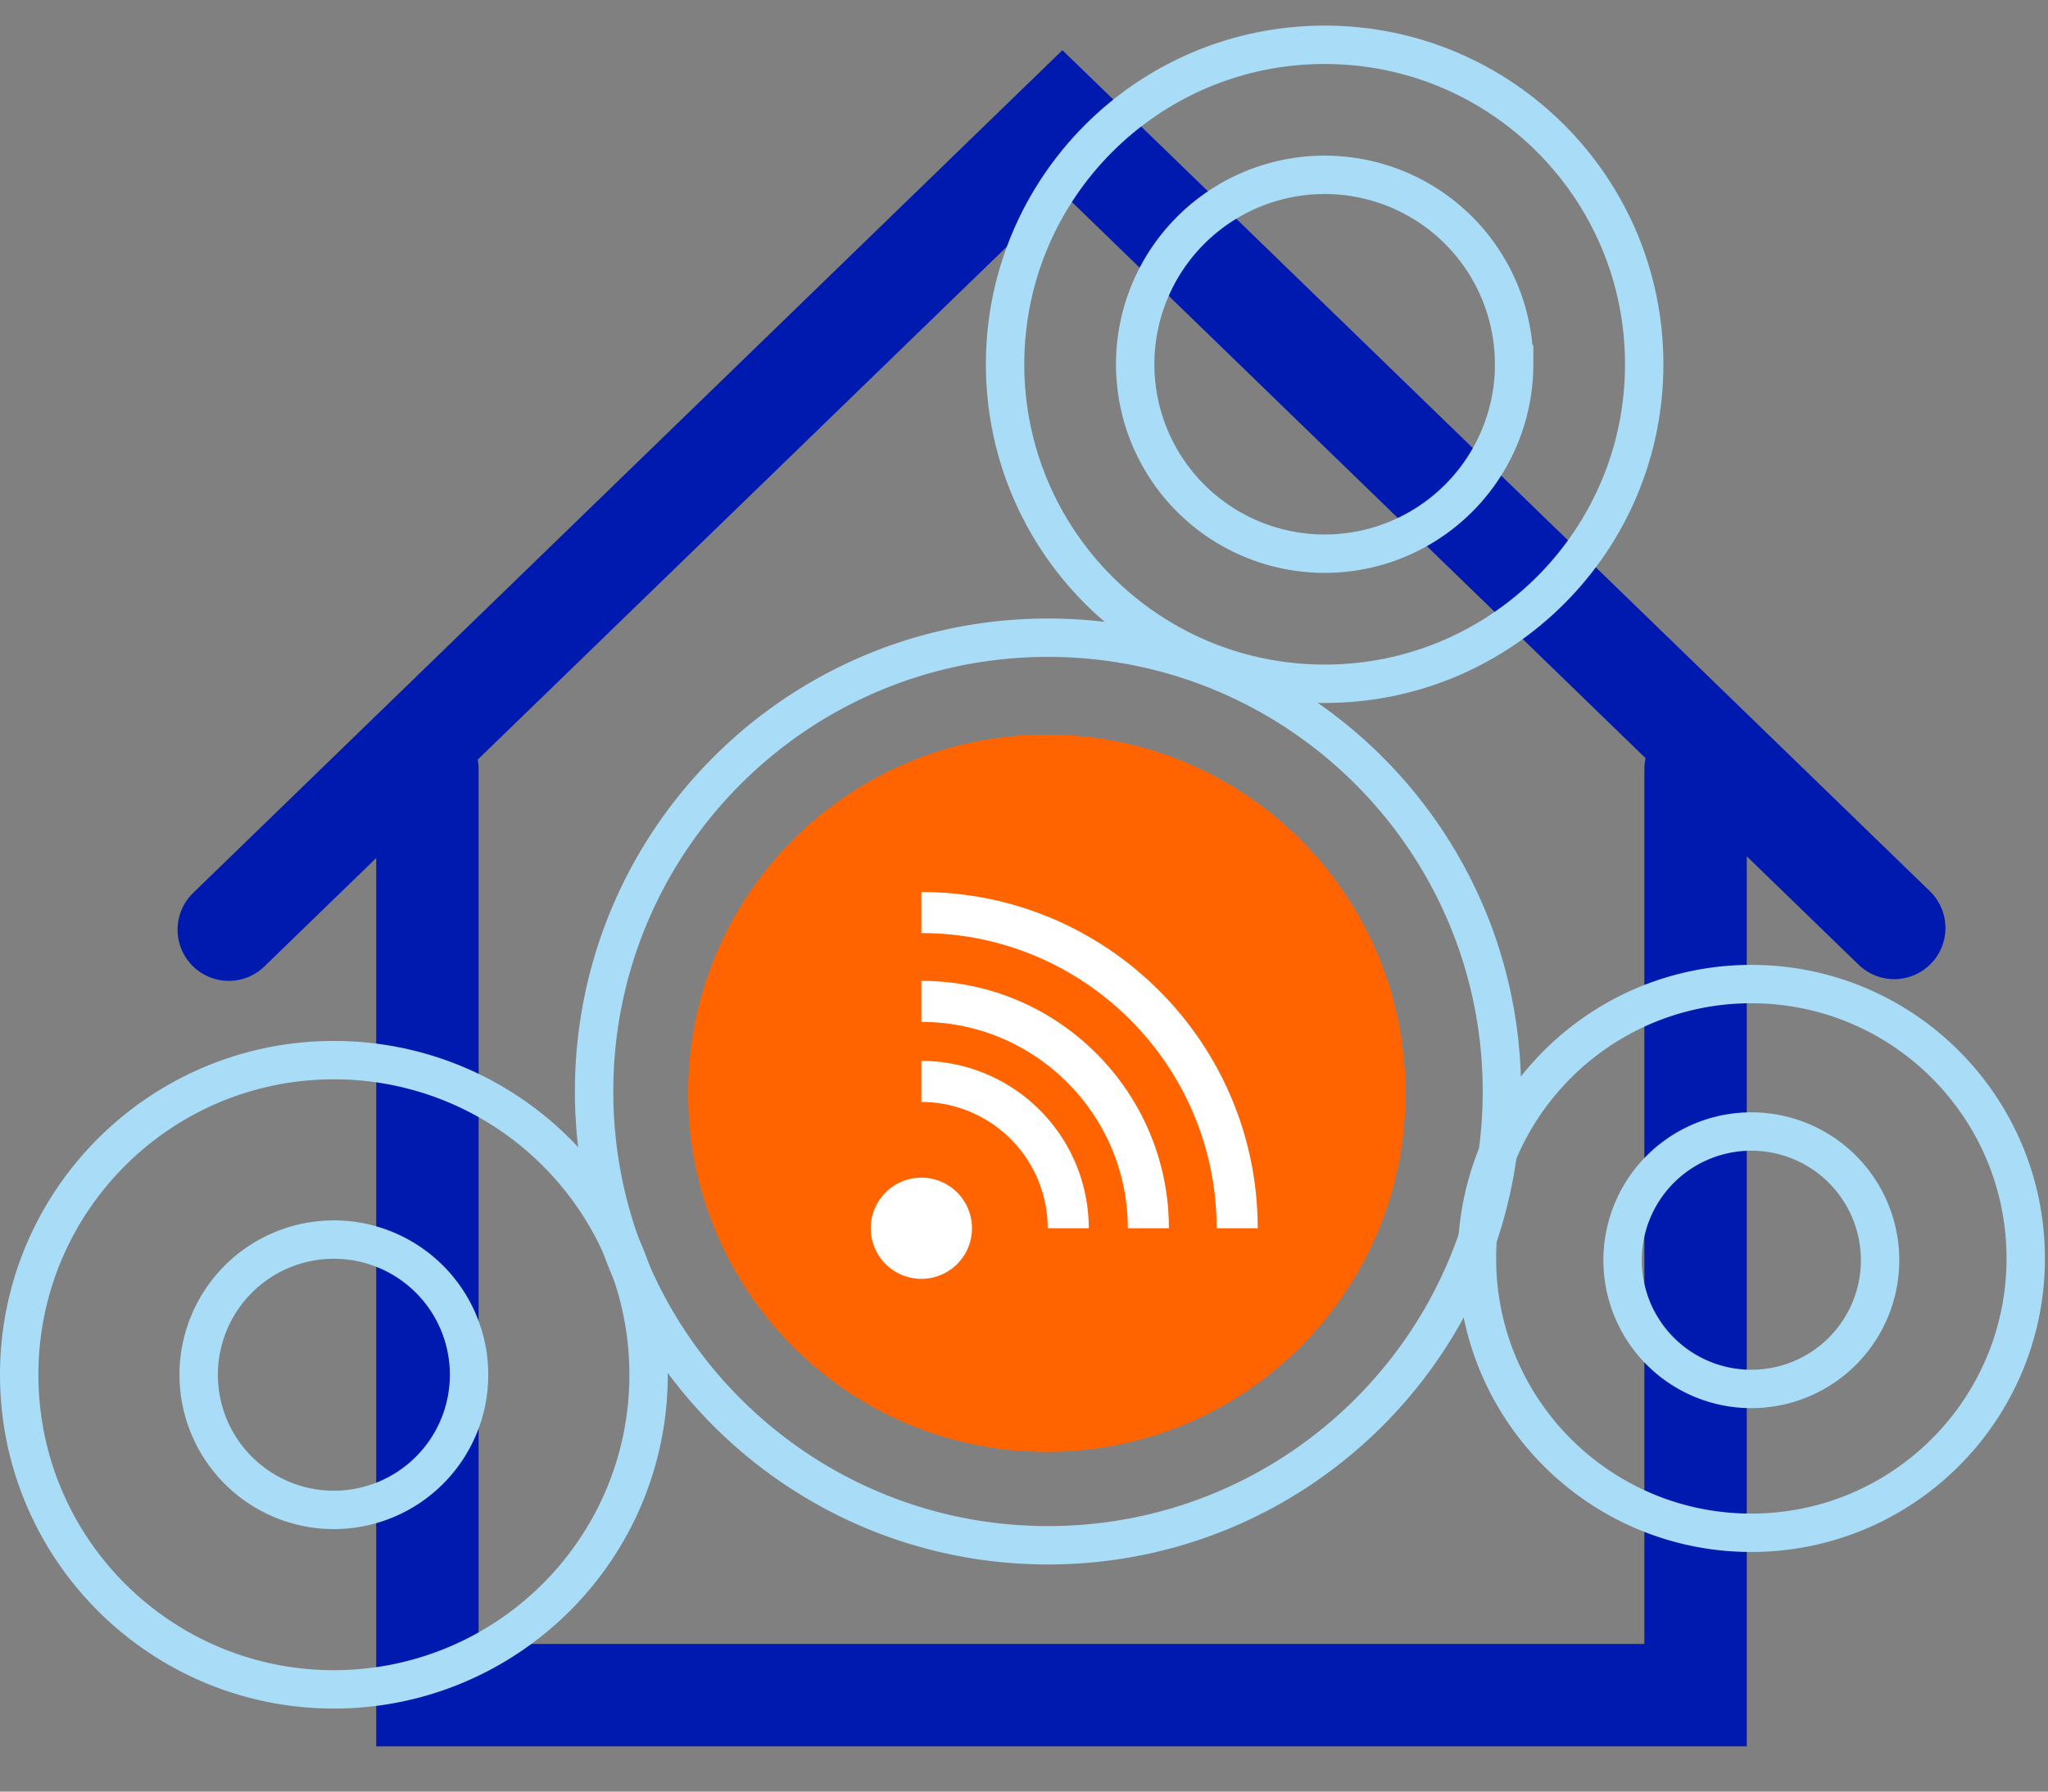
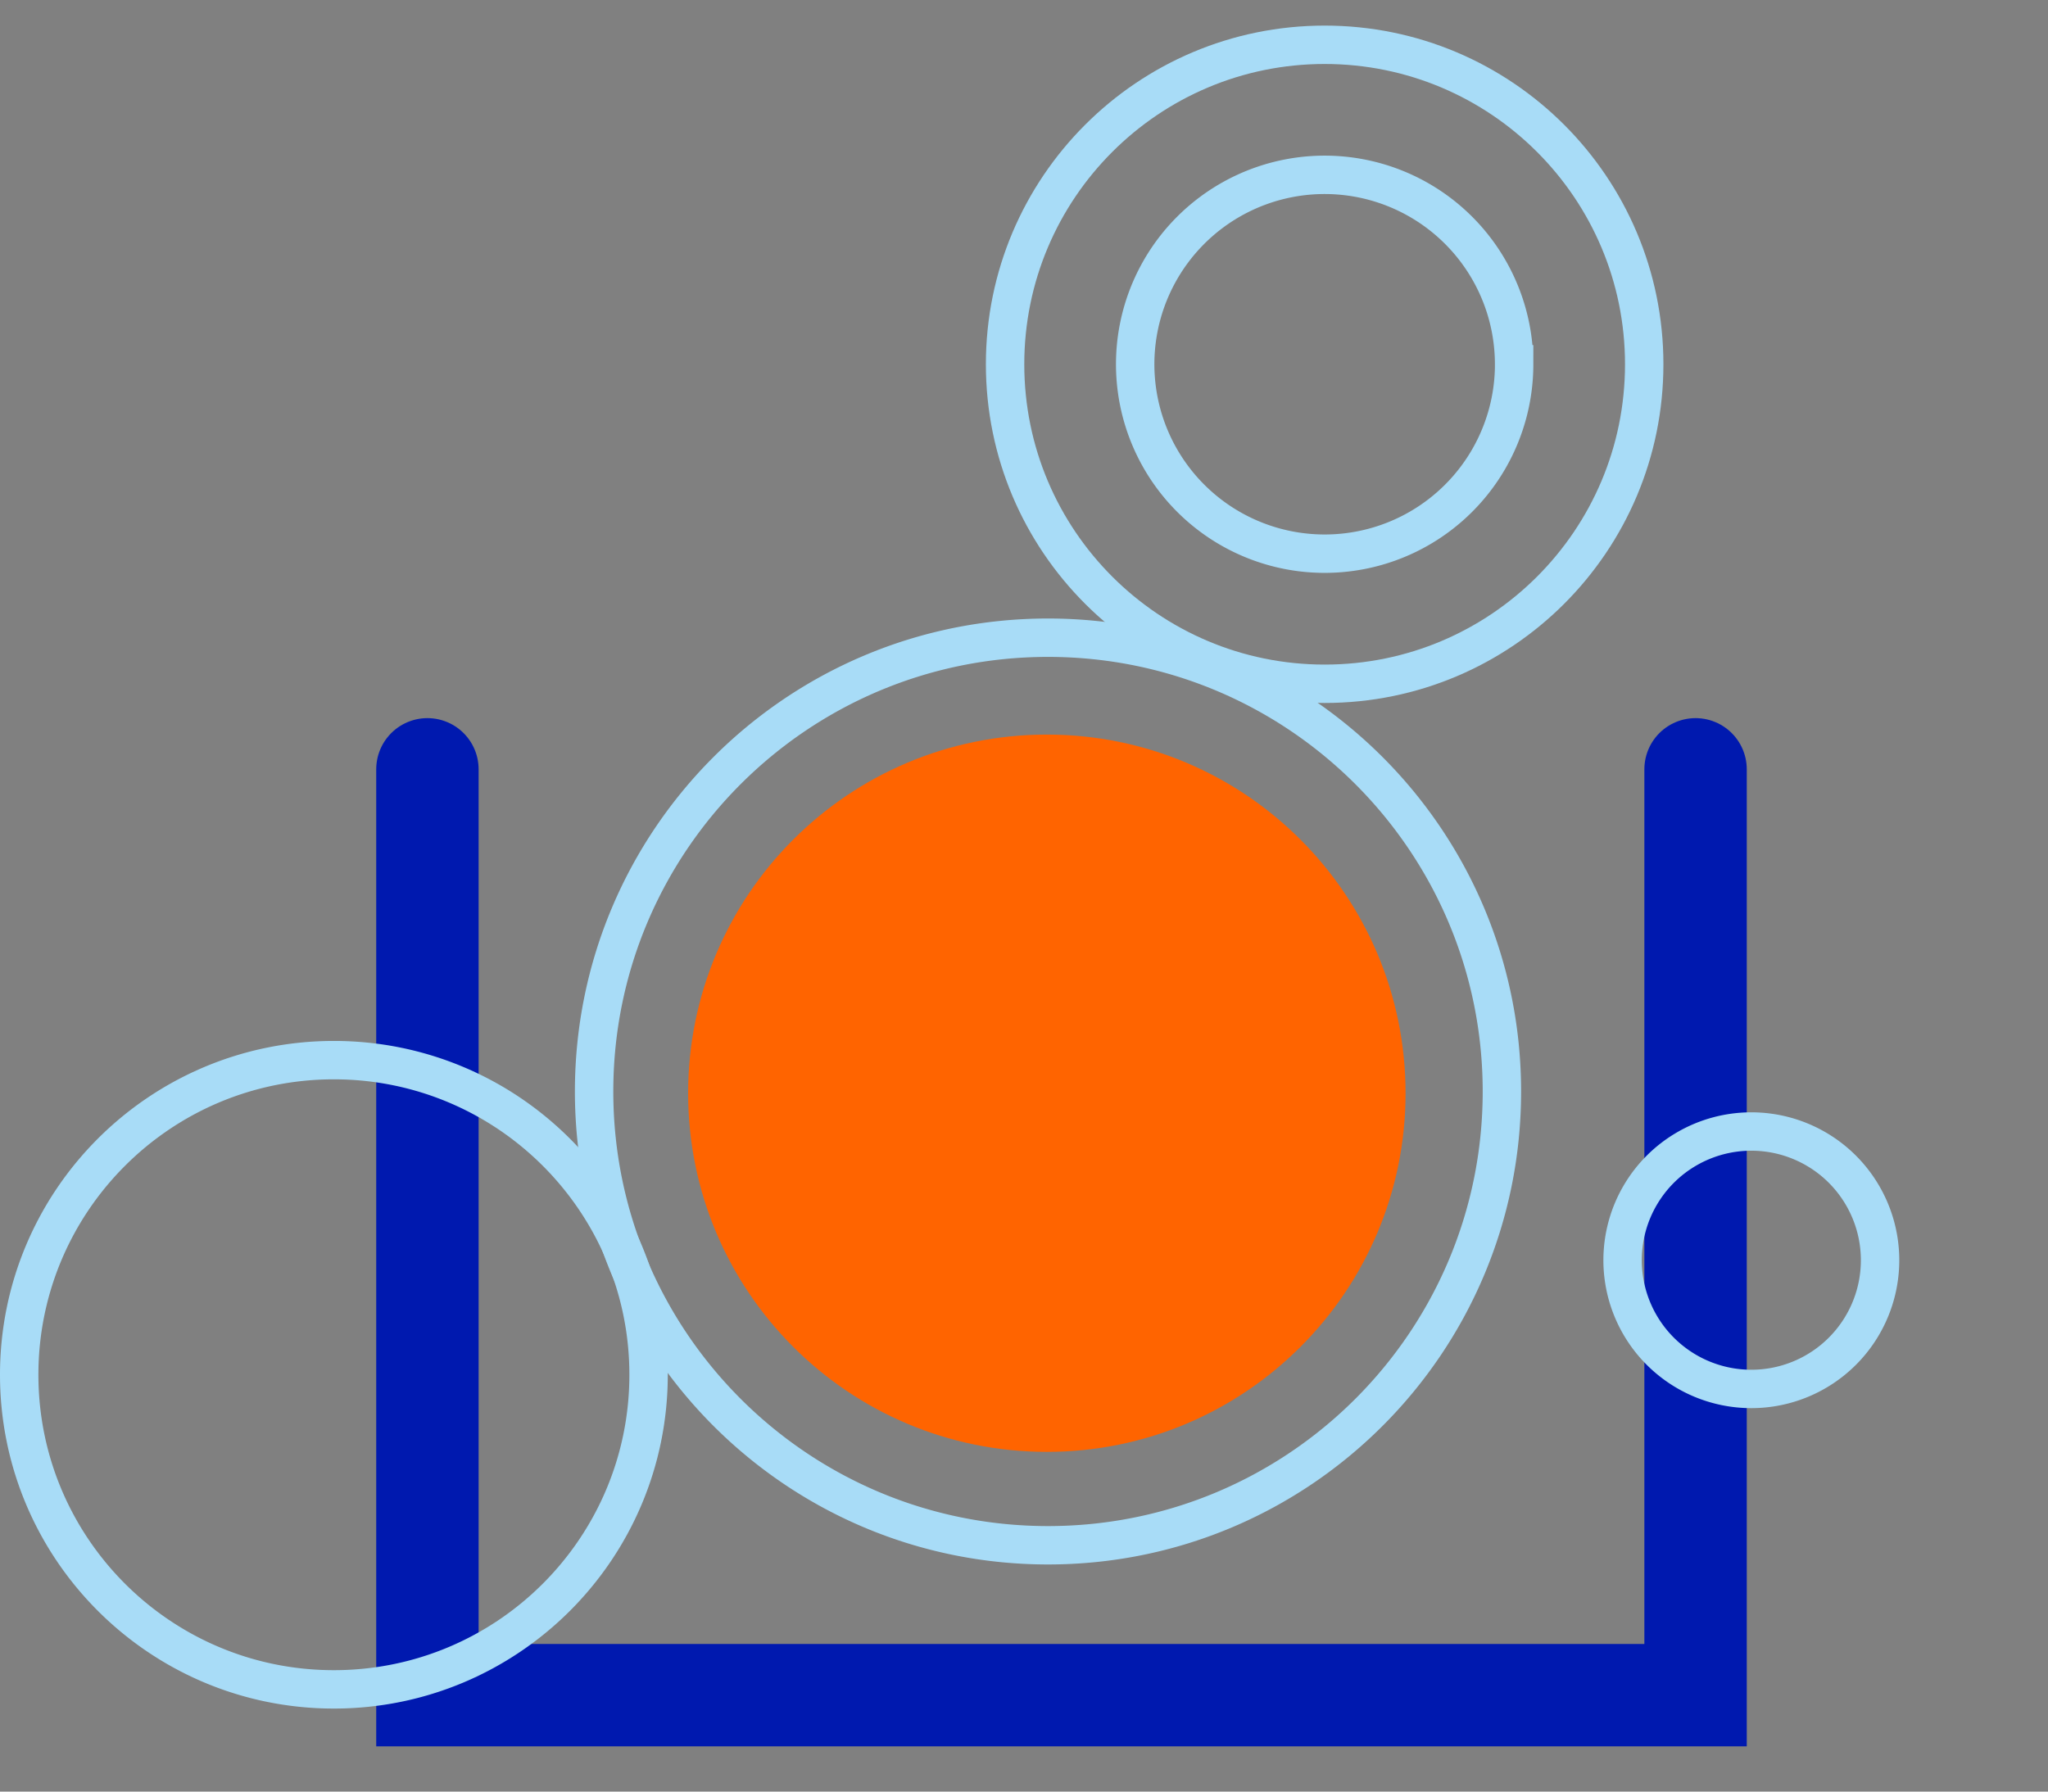
<svg xmlns="http://www.w3.org/2000/svg" width="80" height="70" viewBox="0 0 80 70">
  <rect x="0" y="0" width="80" height="70" fill="#808080" stroke="none" />
  <g fill="none" fill-rule="evenodd">
-     <path stroke="#0019AF" stroke-linecap="round" stroke-width="4" d="M8.936 36.324L41.5 4.747l32.494 31.51" />
    <path stroke="#0019AF" stroke-linecap="round" stroke-width="4" d="M66.233 30.058v36.175H16.696V30.058" />
    <path fill="#FF6400" d="M54.905 42.714c0 7.739-6.273 14.013-14.013 14.013-7.739 0-14.012-6.274-14.012-14.013 0-7.74 6.273-14.013 14.012-14.013 7.74 0 14.013 6.274 14.013 14.013" />
-     <path fill="#FFF" d="M37.968 47.99a1.976 1.976 0 1 1-3.953-.001 1.976 1.976 0 0 1 3.953 0M42.53 47.99h-1.604a4.94 4.94 0 0 0-4.934-4.935V41.45a6.546 6.546 0 0 1 6.538 6.539" />
-     <path fill="#FFF" d="M45.66 47.99h-1.604c0-4.446-3.618-8.063-8.064-8.063v-1.604c5.33 0 9.668 4.336 9.668 9.667" />
-     <path fill="#FFF" d="M49.13 47.99h-1.604c0-6.36-5.174-11.534-11.534-11.534v-1.604c7.244 0 13.138 5.894 13.138 13.138" />
    <path stroke="#A8DCF7" stroke-width="1.5" d="M58.668 42.646c0 9.792-7.937 17.73-17.73 17.73-9.792 0-17.731-7.938-17.731-17.73 0-9.792 7.939-17.73 17.731-17.73 9.793 0 17.73 7.938 17.73 17.73zM73.44 49.168a5.029 5.029 0 1 1-10.057 0 5.029 5.029 0 0 1 10.057 0z" />
-     <path stroke="#A8DCF7" stroke-width="1.5" d="M79.13 49.168c0 5.92-4.8 10.72-10.72 10.72-5.92 0-10.717-4.8-10.717-10.72 0-5.919 4.798-10.719 10.718-10.719s10.719 4.8 10.719 10.72zM18.323 53.713a5.28 5.28 0 1 1-10.562 0 5.281 5.281 0 0 1 10.562 0z" />
    <path stroke="#A8DCF7" stroke-width="1.5" d="M25.335 53.713c0 6.79-5.503 12.293-12.292 12.293S.75 60.503.75 53.713c0-6.789 5.504-12.292 12.293-12.292s12.292 5.503 12.292 12.292zM59.146 14.233a7.4 7.4 0 0 1-7.401 7.4 7.401 7.401 0 1 1 7.4-7.4z" />
    <path stroke="#A8DCF7" stroke-width="1.5" d="M64.227 14.233c0 6.895-5.588 12.483-12.482 12.483-6.895 0-12.484-5.588-12.484-12.483 0-6.894 5.589-12.483 12.484-12.483 6.894 0 12.482 5.589 12.482 12.483z" />
  </g>
</svg>